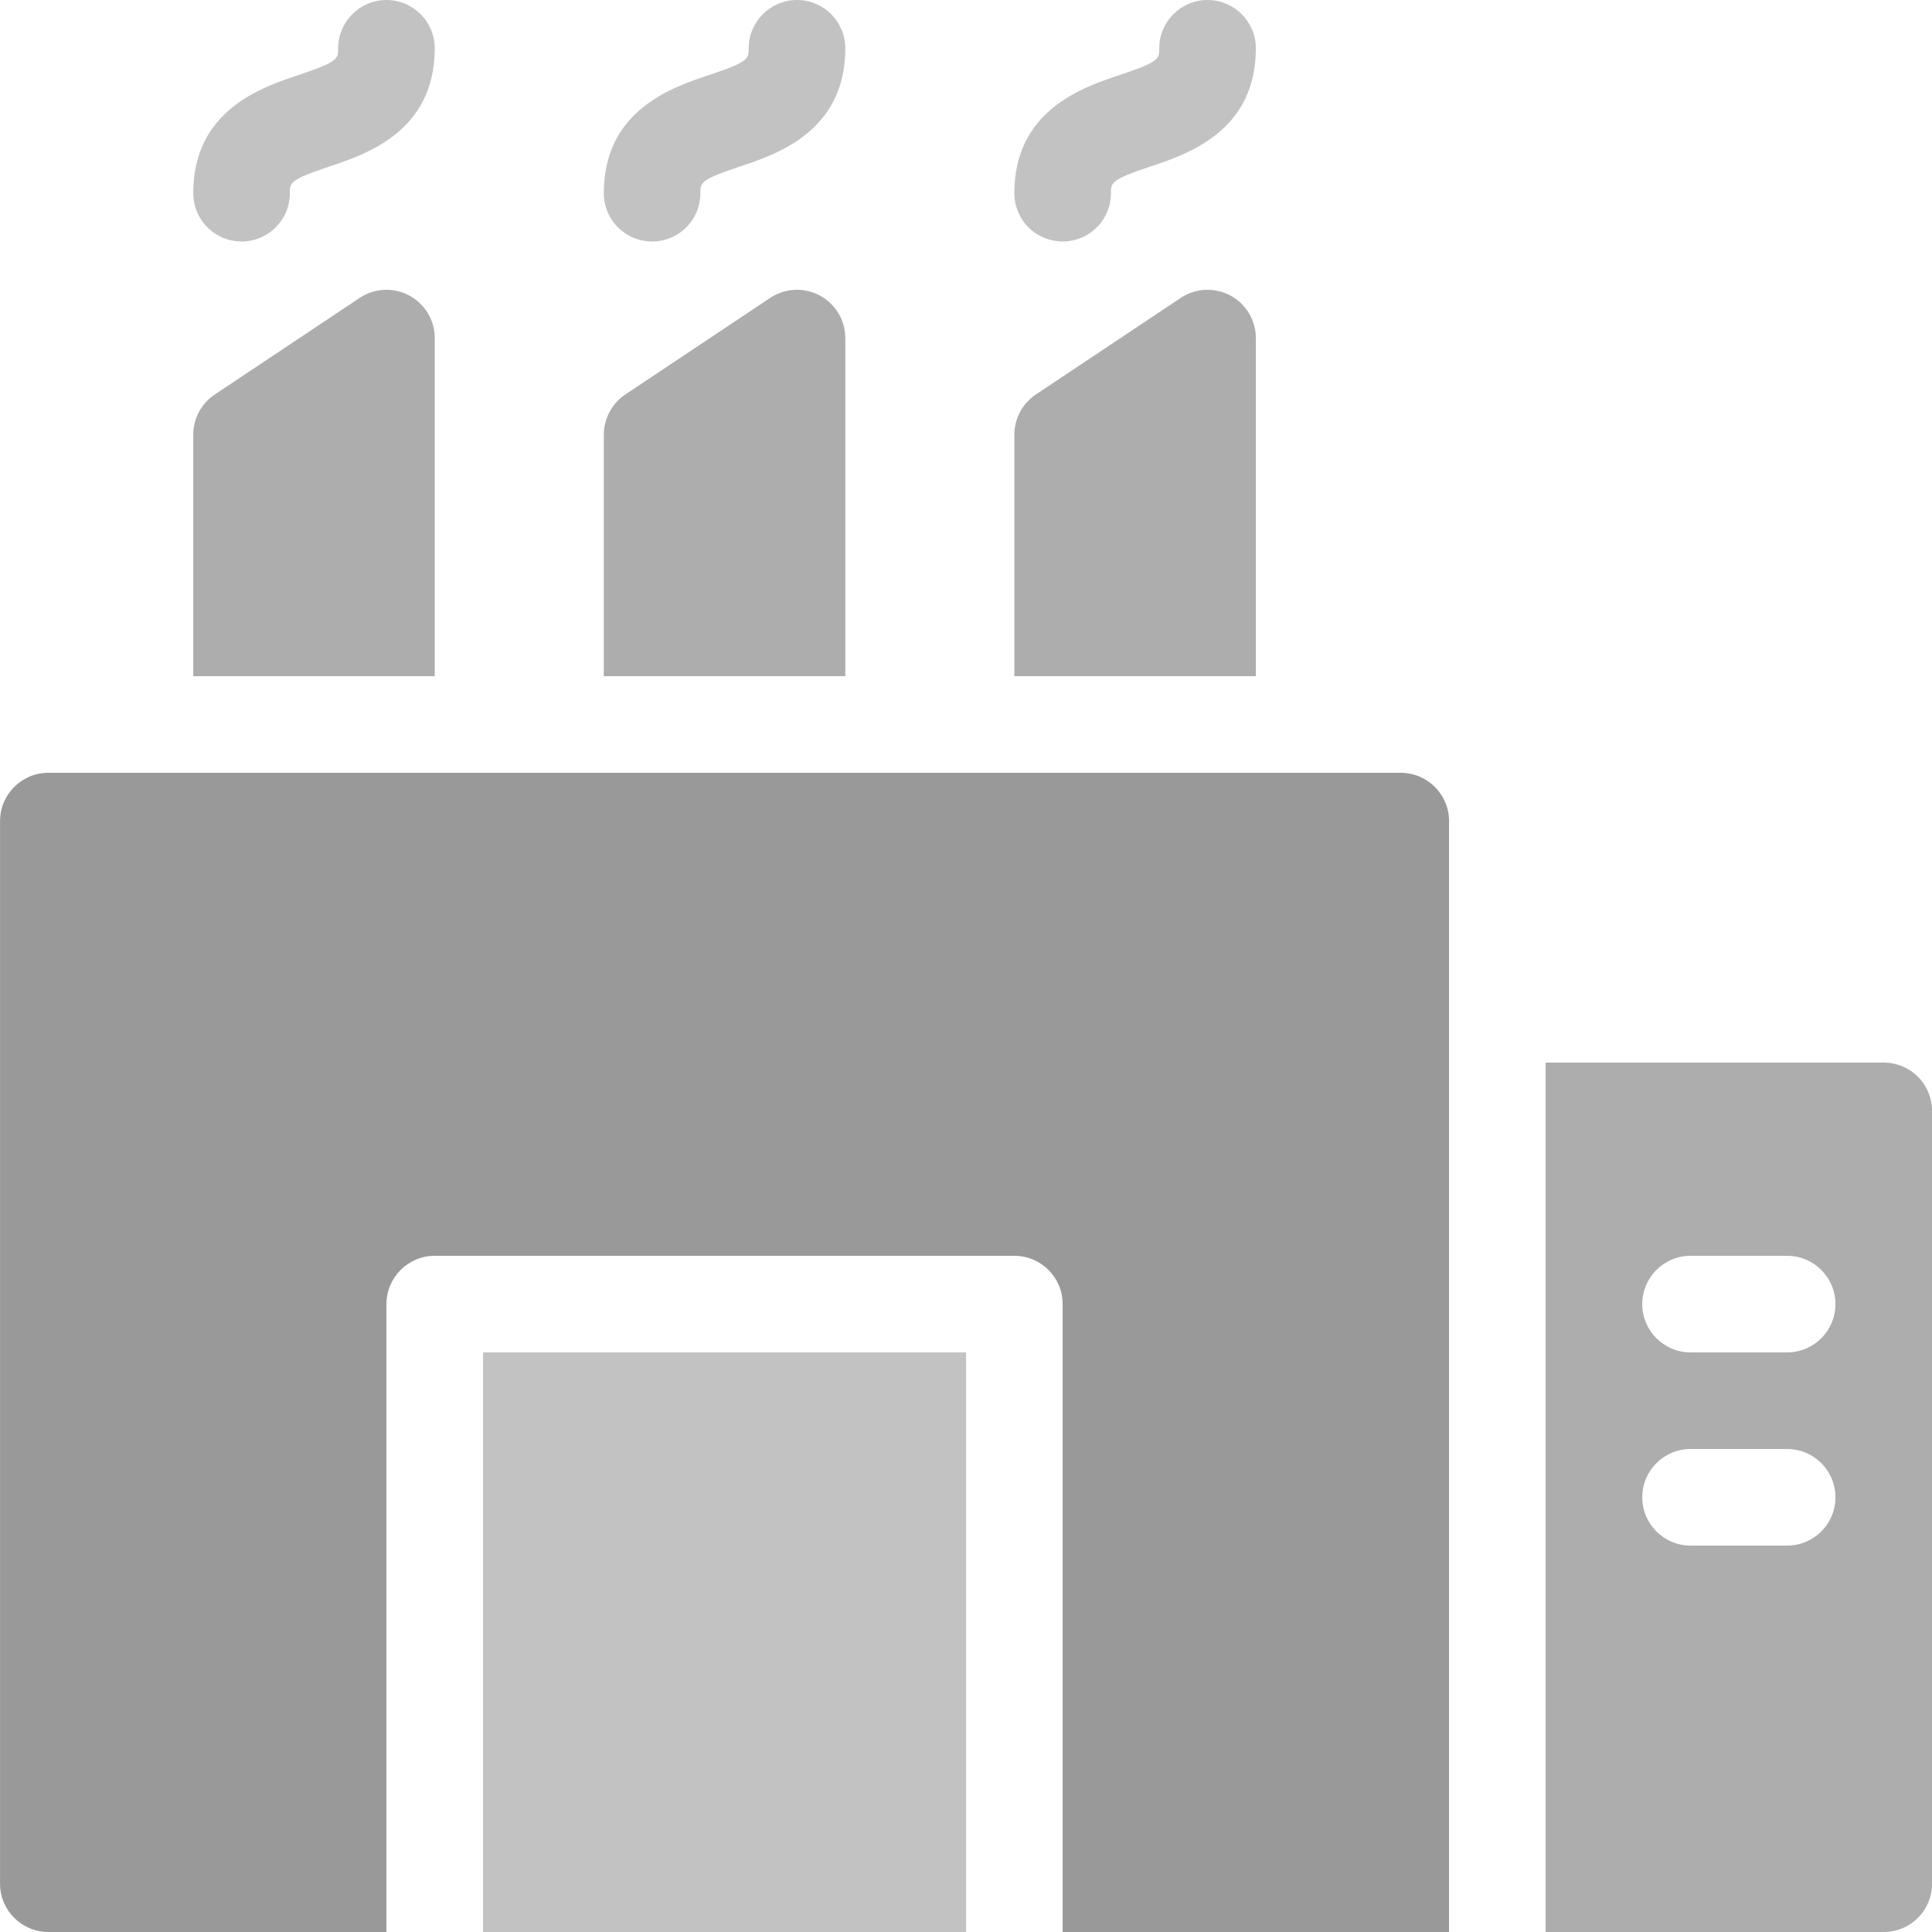
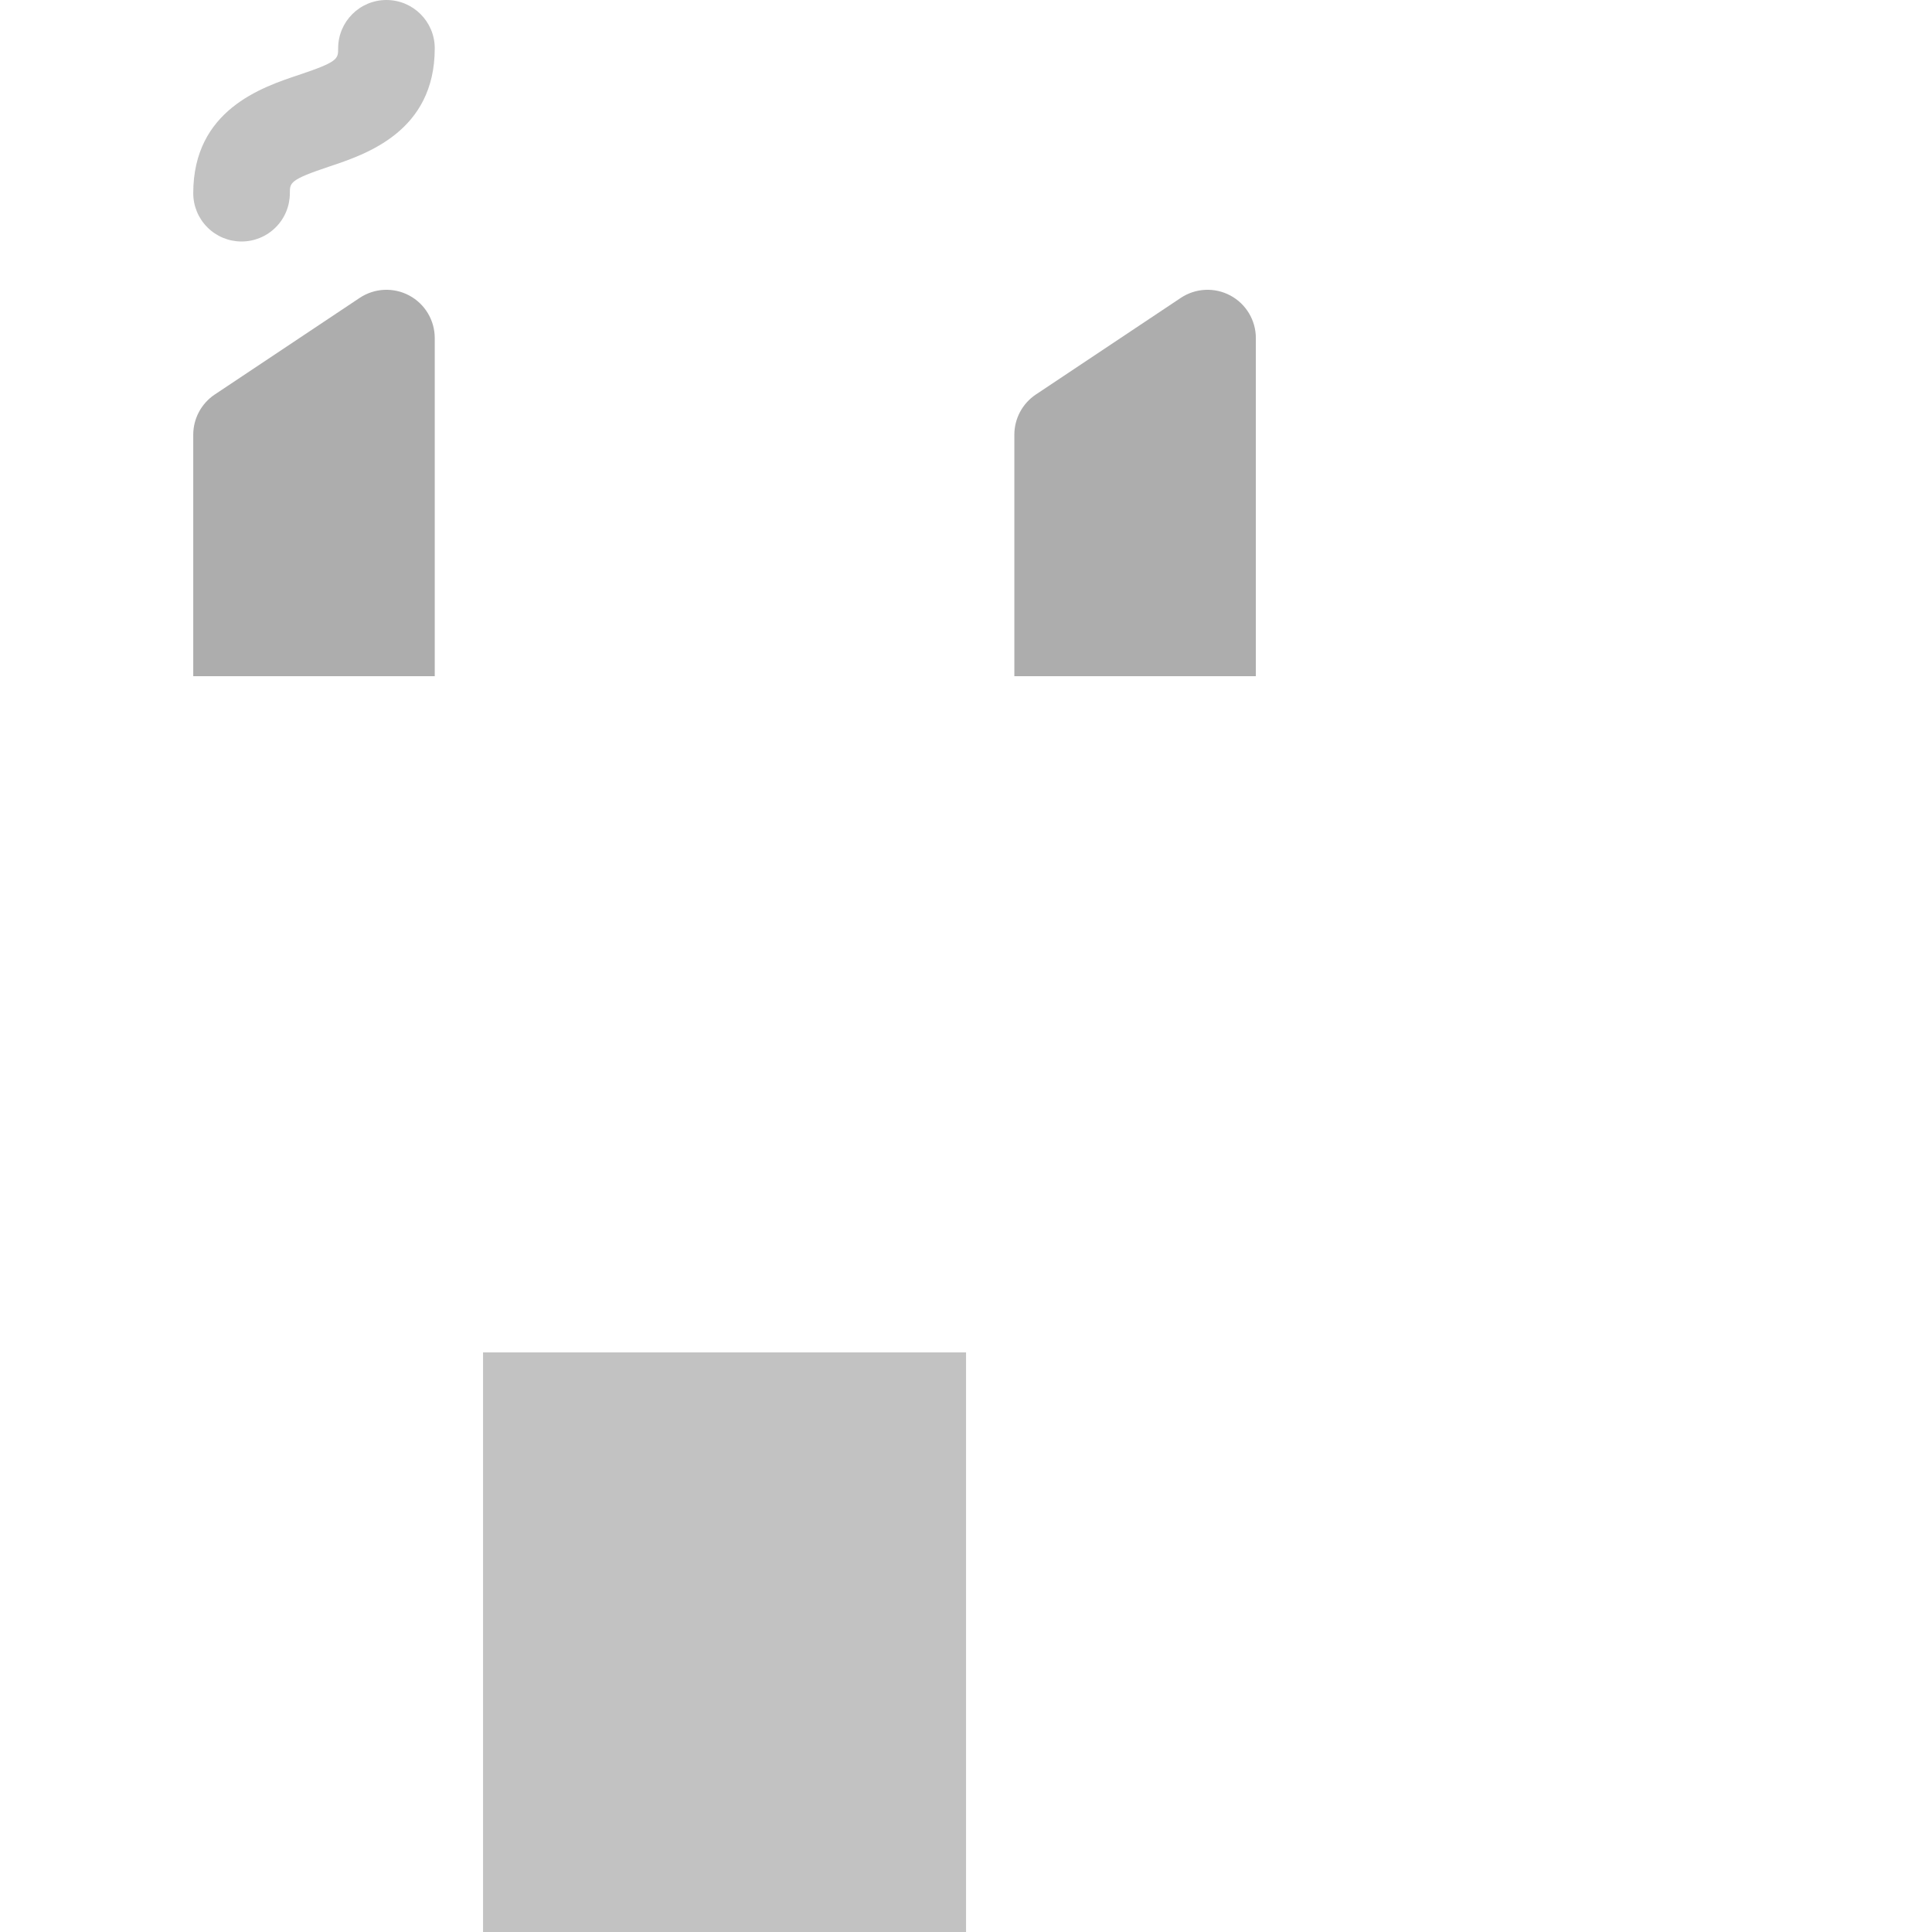
<svg xmlns="http://www.w3.org/2000/svg" width="40" height="40" viewBox="0 0 40 40" fill="none">
  <g clip-path="url(#clip0_1725_50)">
-     <path d="M29.001 16H1.001C0.449 16 0.001 16.448 0.001 17V39C0.001 39.552 0.449 40 1.001 40H8.001V27C8.001 26.448 8.449 26 9.001 26H21.001C21.553 26 22.001 26.448 22.001 27V40H30.001V17C30.001 16.448 29.553 16 29.001 16Z" fill="#999999" />
    <path d="M10.001 28H20.001V40H10.001V28Z" fill="#C2C2C2" />
-     <path d="M39.001 22H32.001V40H39.001C39.266 40 39.521 39.895 39.708 39.707C39.896 39.52 40.001 39.265 40.001 39V23C40.001 22.735 39.896 22.48 39.708 22.293C39.521 22.105 39.266 22 39.001 22ZM37.001 32H35.001C34.449 32 34.001 31.552 34.001 31C34.001 30.448 34.449 30 35.001 30H37.001C37.553 30 38.001 30.448 38.001 31C38.001 31.552 37.553 32 37.001 32ZM37.001 28H35.001C34.449 28 34.001 27.552 34.001 27C34.001 26.448 34.449 26 35.001 26H37.001C37.553 26 38.001 26.448 38.001 27C38.001 27.552 37.553 28 37.001 28Z" fill="#ADADAD" />
-     <path d="M22.001 5C22.266 5 22.521 4.895 22.708 4.707C22.896 4.52 23.001 4.265 23.001 4C23.001 3.78 23.001 3.721 23.817 3.448C24.581 3.194 26.001 2.721 26.001 1C26.001 0.448 25.553 0 25.001 0C24.449 0 24.001 0.448 24.001 1C24.001 1.22 24.001 1.279 23.185 1.552C22.421 1.806 21.001 2.279 21.001 4C21.001 4.265 21.106 4.52 21.294 4.707C21.481 4.895 21.736 5 22.001 5Z" fill="#C2C2C2" />
    <path d="M26.001 7C26.001 6.631 25.798 6.292 25.473 6.118C25.148 5.944 24.753 5.963 24.446 6.168L21.446 8.168C21.168 8.354 21.001 8.666 21.001 9V14H26.001V7Z" fill="#ADADAD" />
-     <path d="M13.501 5C13.766 5 14.021 4.895 14.208 4.707C14.396 4.52 14.501 4.265 14.501 4C14.501 3.78 14.501 3.721 15.318 3.448C16.081 3.194 17.501 2.721 17.501 1C17.501 0.448 17.053 0 16.501 0C15.949 0 15.501 0.448 15.501 1C15.501 1.22 15.501 1.279 14.685 1.552C13.921 1.806 12.501 2.279 12.501 4C12.501 4.265 12.606 4.52 12.794 4.707C12.981 4.895 13.236 5 13.501 5Z" fill="#C2C2C2" />
-     <path d="M17.501 7C17.502 6.631 17.298 6.292 16.973 6.118C16.648 5.944 16.253 5.963 15.946 6.168L12.946 8.168C12.669 8.354 12.502 8.666 12.501 9V14H17.501V7Z" fill="#ADADAD" />
    <path d="M5.001 5C5.266 5 5.52 4.895 5.708 4.707C5.896 4.52 6.001 4.265 6.001 4C6.001 3.78 6.001 3.721 6.817 3.448C7.581 3.194 9.001 2.721 9.001 1C9.001 0.448 8.553 0 8.001 0C7.448 0 7.001 0.448 7.001 1C7.001 1.22 7.001 1.279 6.184 1.552C5.421 1.806 4.001 2.279 4.001 4C4.001 4.265 4.106 4.52 4.294 4.707C4.481 4.895 4.736 5 5.001 5Z" fill="#C2C2C2" />
    <path d="M9.001 7C9.001 6.631 8.798 6.292 8.473 6.118C8.148 5.944 7.753 5.963 7.446 6.168L4.446 8.168C4.168 8.354 4.001 8.666 4.001 9V14H9.001V7Z" fill="#ADADAD" />
  </g>
  <defs>
    <clipPath id="clip0_1725_50">
      <rect width="40" height="40" fill="white" transform="translate(0.001)" />
    </clipPath>
  </defs>
</svg>